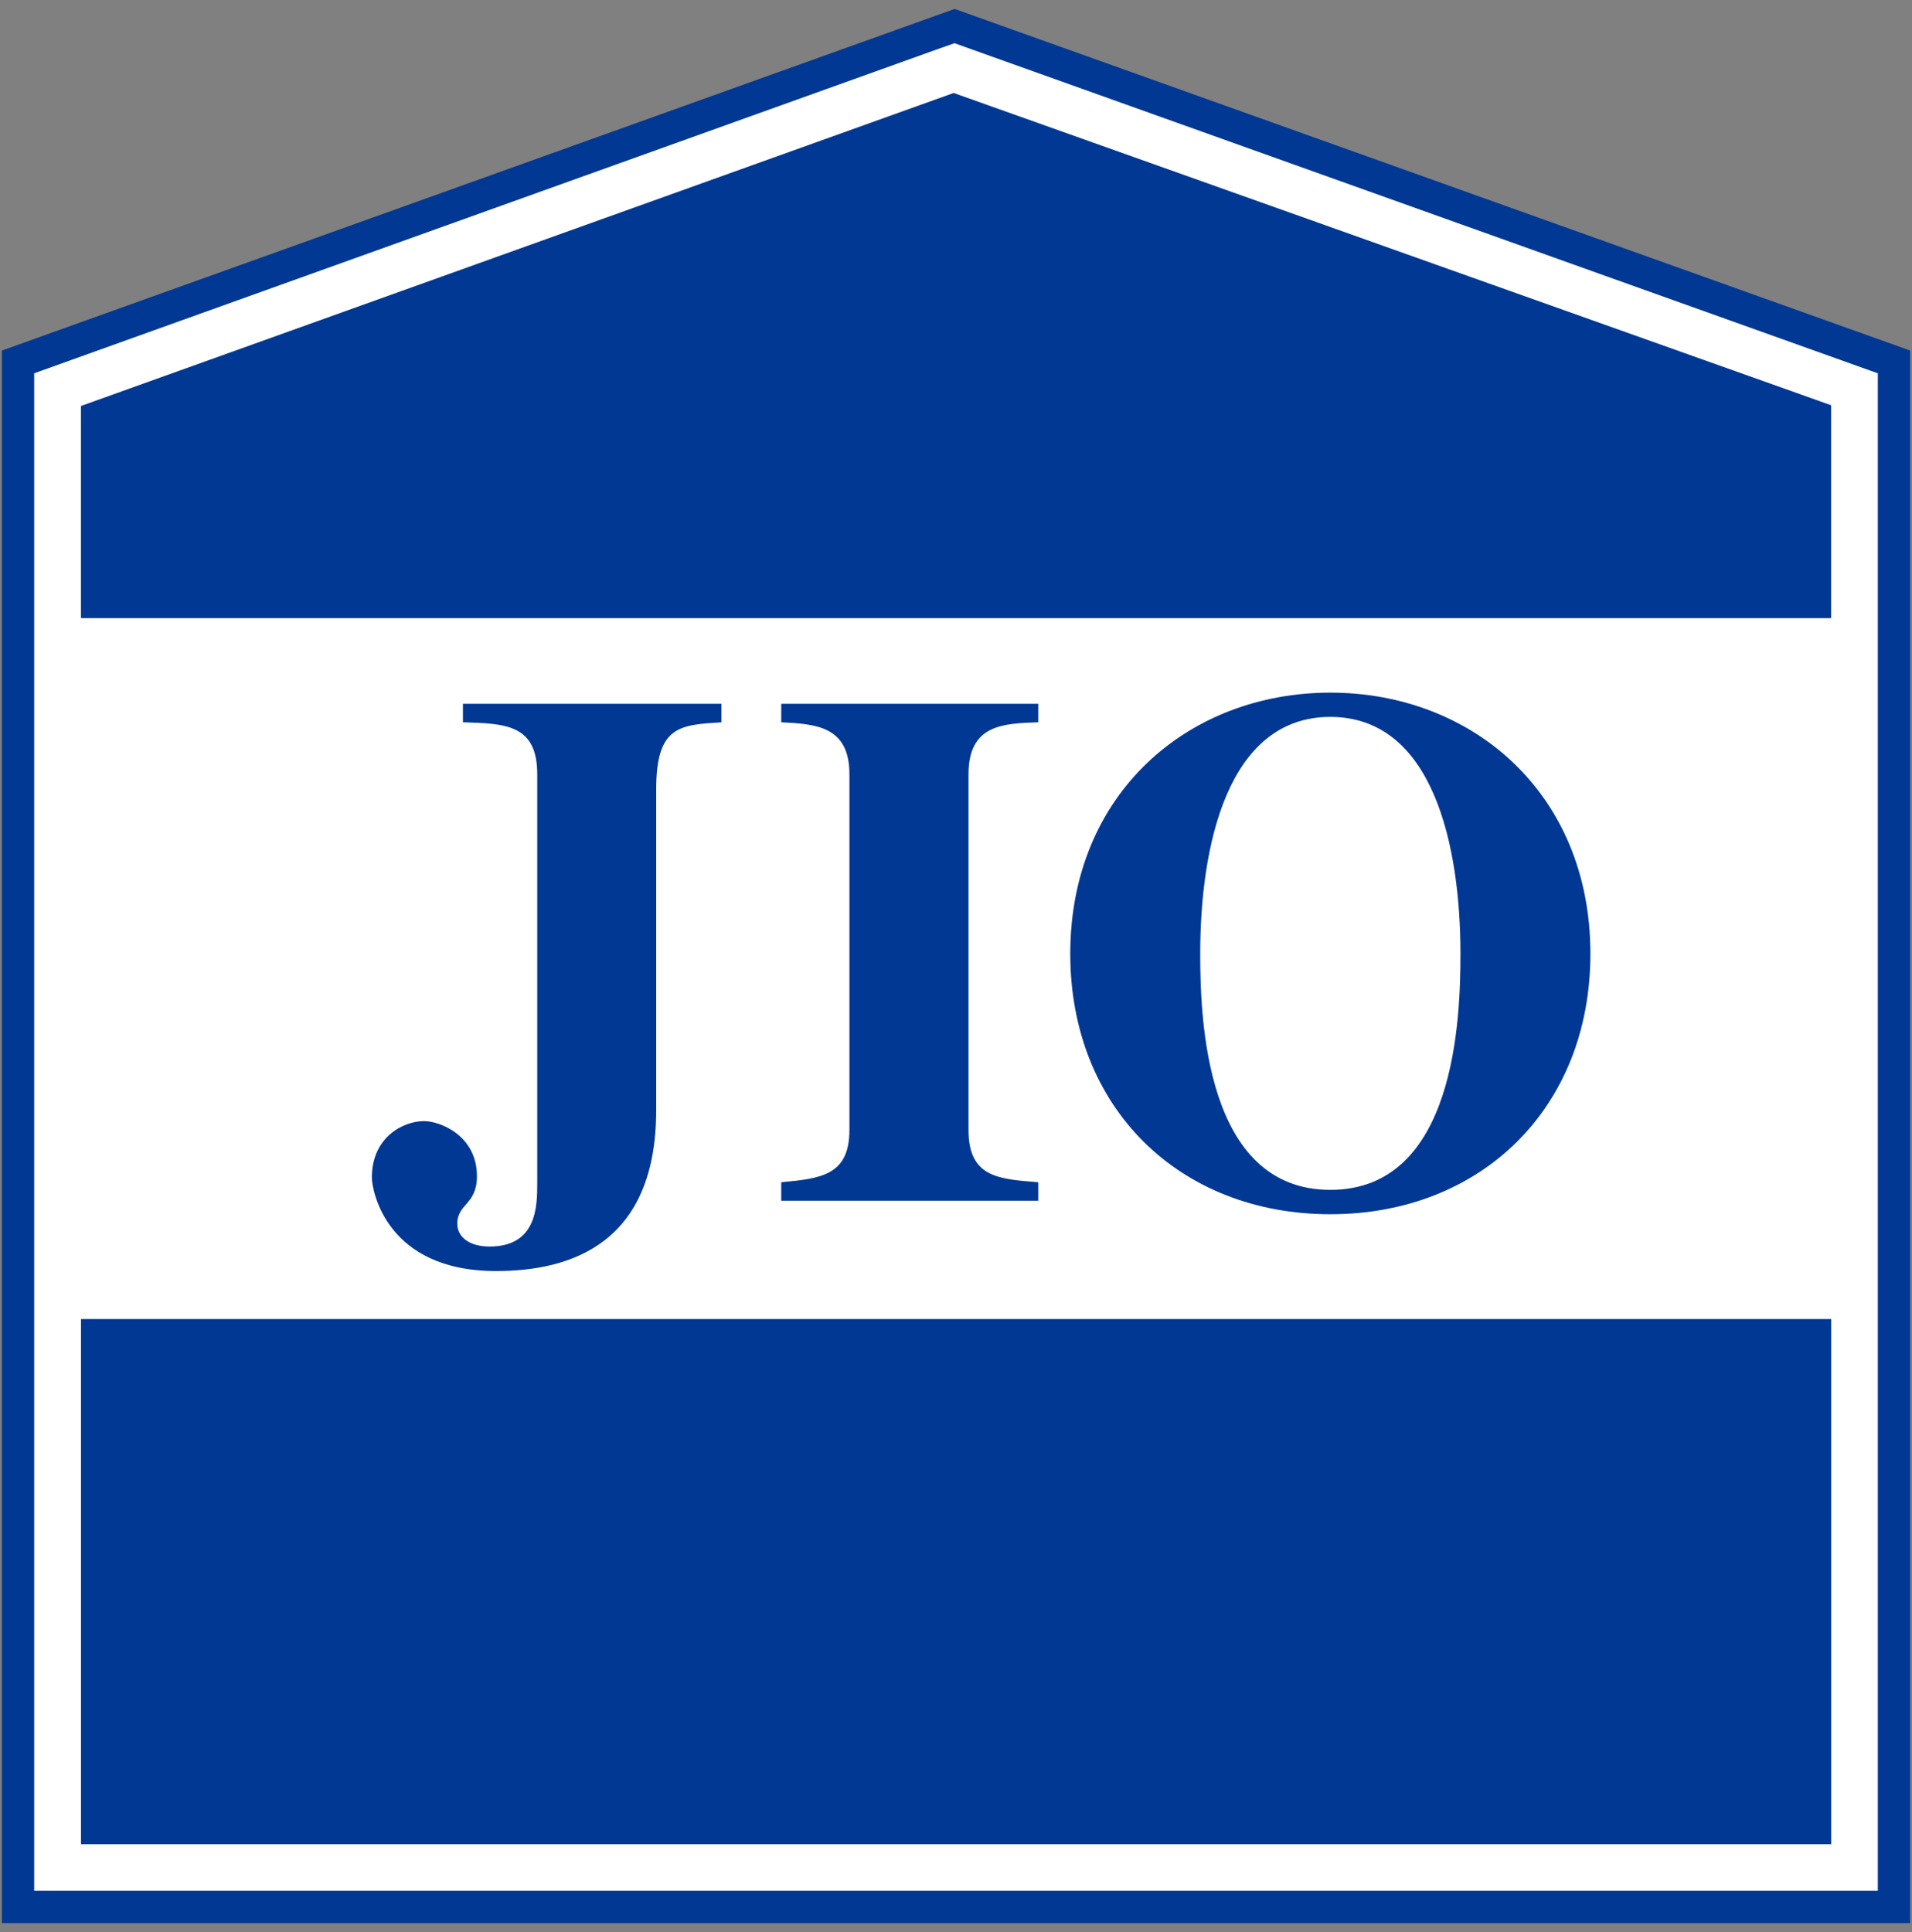
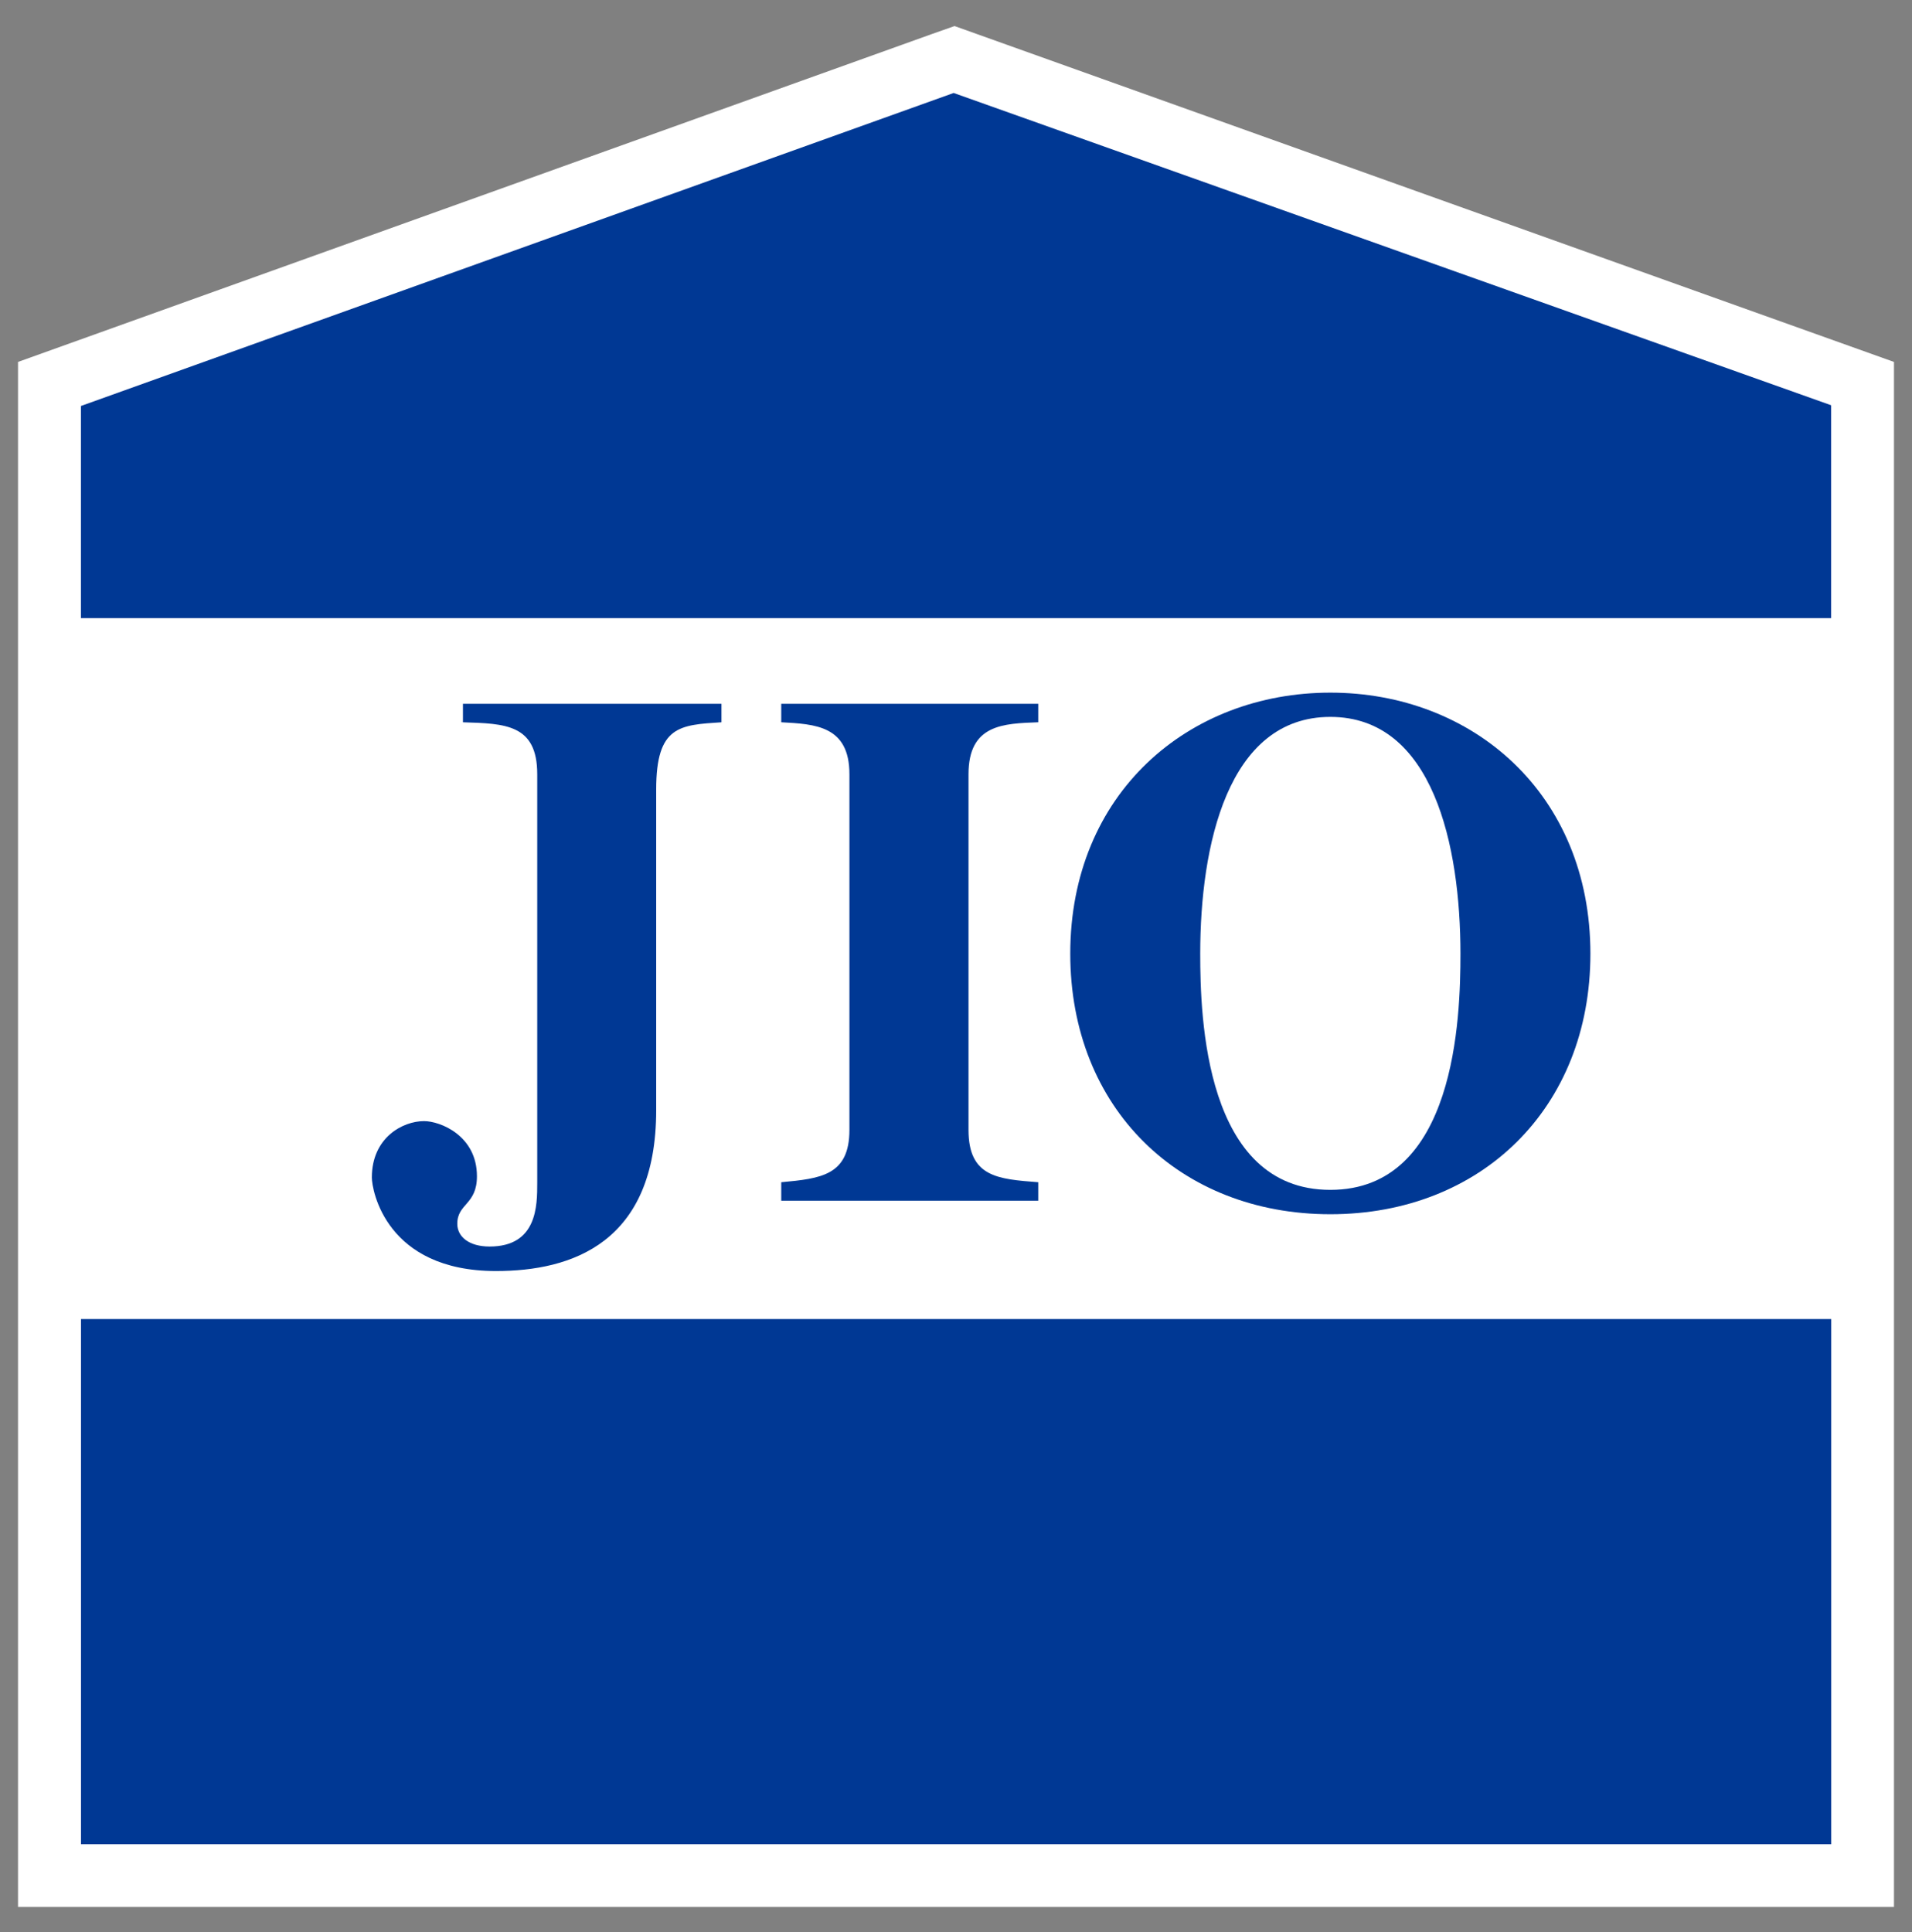
<svg xmlns="http://www.w3.org/2000/svg" version="1.1" x="0px" y="0px" viewBox="0 0 96 97" style="enable-background:new 0 0 96 97;" xml:space="preserve">
  <rect x="0" y="0" width="96" height="97" fill="#808080" stroke="none" />
  <style type="text/css">
	.st0{fill:#FFFFFF;}
	.st1{fill:#003894;}
</style>
  <polygon class="st0" points="46.78,1.712 0.905,18.171 0.905,95.741 95.095,95.741 95.095,18.171 47.927,1.308 " />
-   <path class="st1" d="M95.906,96.552H0.094V17.6L47.93,0.448l47.976,17.151V96.552z M1.716,94.931h92.568V18.742L47.925,2.169  l-0.874,0.308L1.716,18.741V94.931z" />
  <rect x="4.066" y="66.225" class="st1" width="87.878" height="26.366" />
  <path class="st1" d="M36.225,36.263c-2.097,0.138-3.278,0.168-3.278,3.371v16.1c0,6.678-4.249,8.08-8.043,8.08  c-5.535,0-6.234-4.074-6.234-4.694c0-2.011,1.555-2.833,2.62-2.833c0.811,0,2.657,0.725,2.657,2.769c0,1.439-0.987,1.36-0.987,2.388  c0,0.639,0.576,1.14,1.622,1.14c2.392,0,2.392-2.055,2.392-3.195V38.868c0-2.515-1.618-2.538-3.73-2.605v-0.927h12.98V36.263z" />
  <path class="st1" d="M52.13,60.282H39.226v-0.927c1.984-0.183,3.423-0.34,3.423-2.627V38.871c0-2.44-1.723-2.515-3.423-2.609v-0.927  H52.13v0.927c-1.738,0.067-3.502,0.093-3.502,2.609v17.857c0,2.373,1.48,2.47,3.502,2.627V60.282z" />
  <path class="st1" d="M66.795,34.775c-7.123,0-13.058,5.053-13.058,13.107c0,7.759,5.498,13.08,13.058,13.08  c7.56,0,13.058-5.322,13.058-13.08C79.852,39.828,73.918,34.775,66.795,34.775 M66.795,35.993c5.169,0,6.533,6.484,6.533,11.888  c0,3.192-0.228,11.858-6.533,11.858c-6.305,0-6.533-8.667-6.533-11.858C60.262,42.477,61.626,35.993,66.795,35.993" />
  <polygon class="st1" points="47.882,4.668 4.063,20.383 4.063,31.034 91.94,31.034 91.94,20.346 " />
</svg>